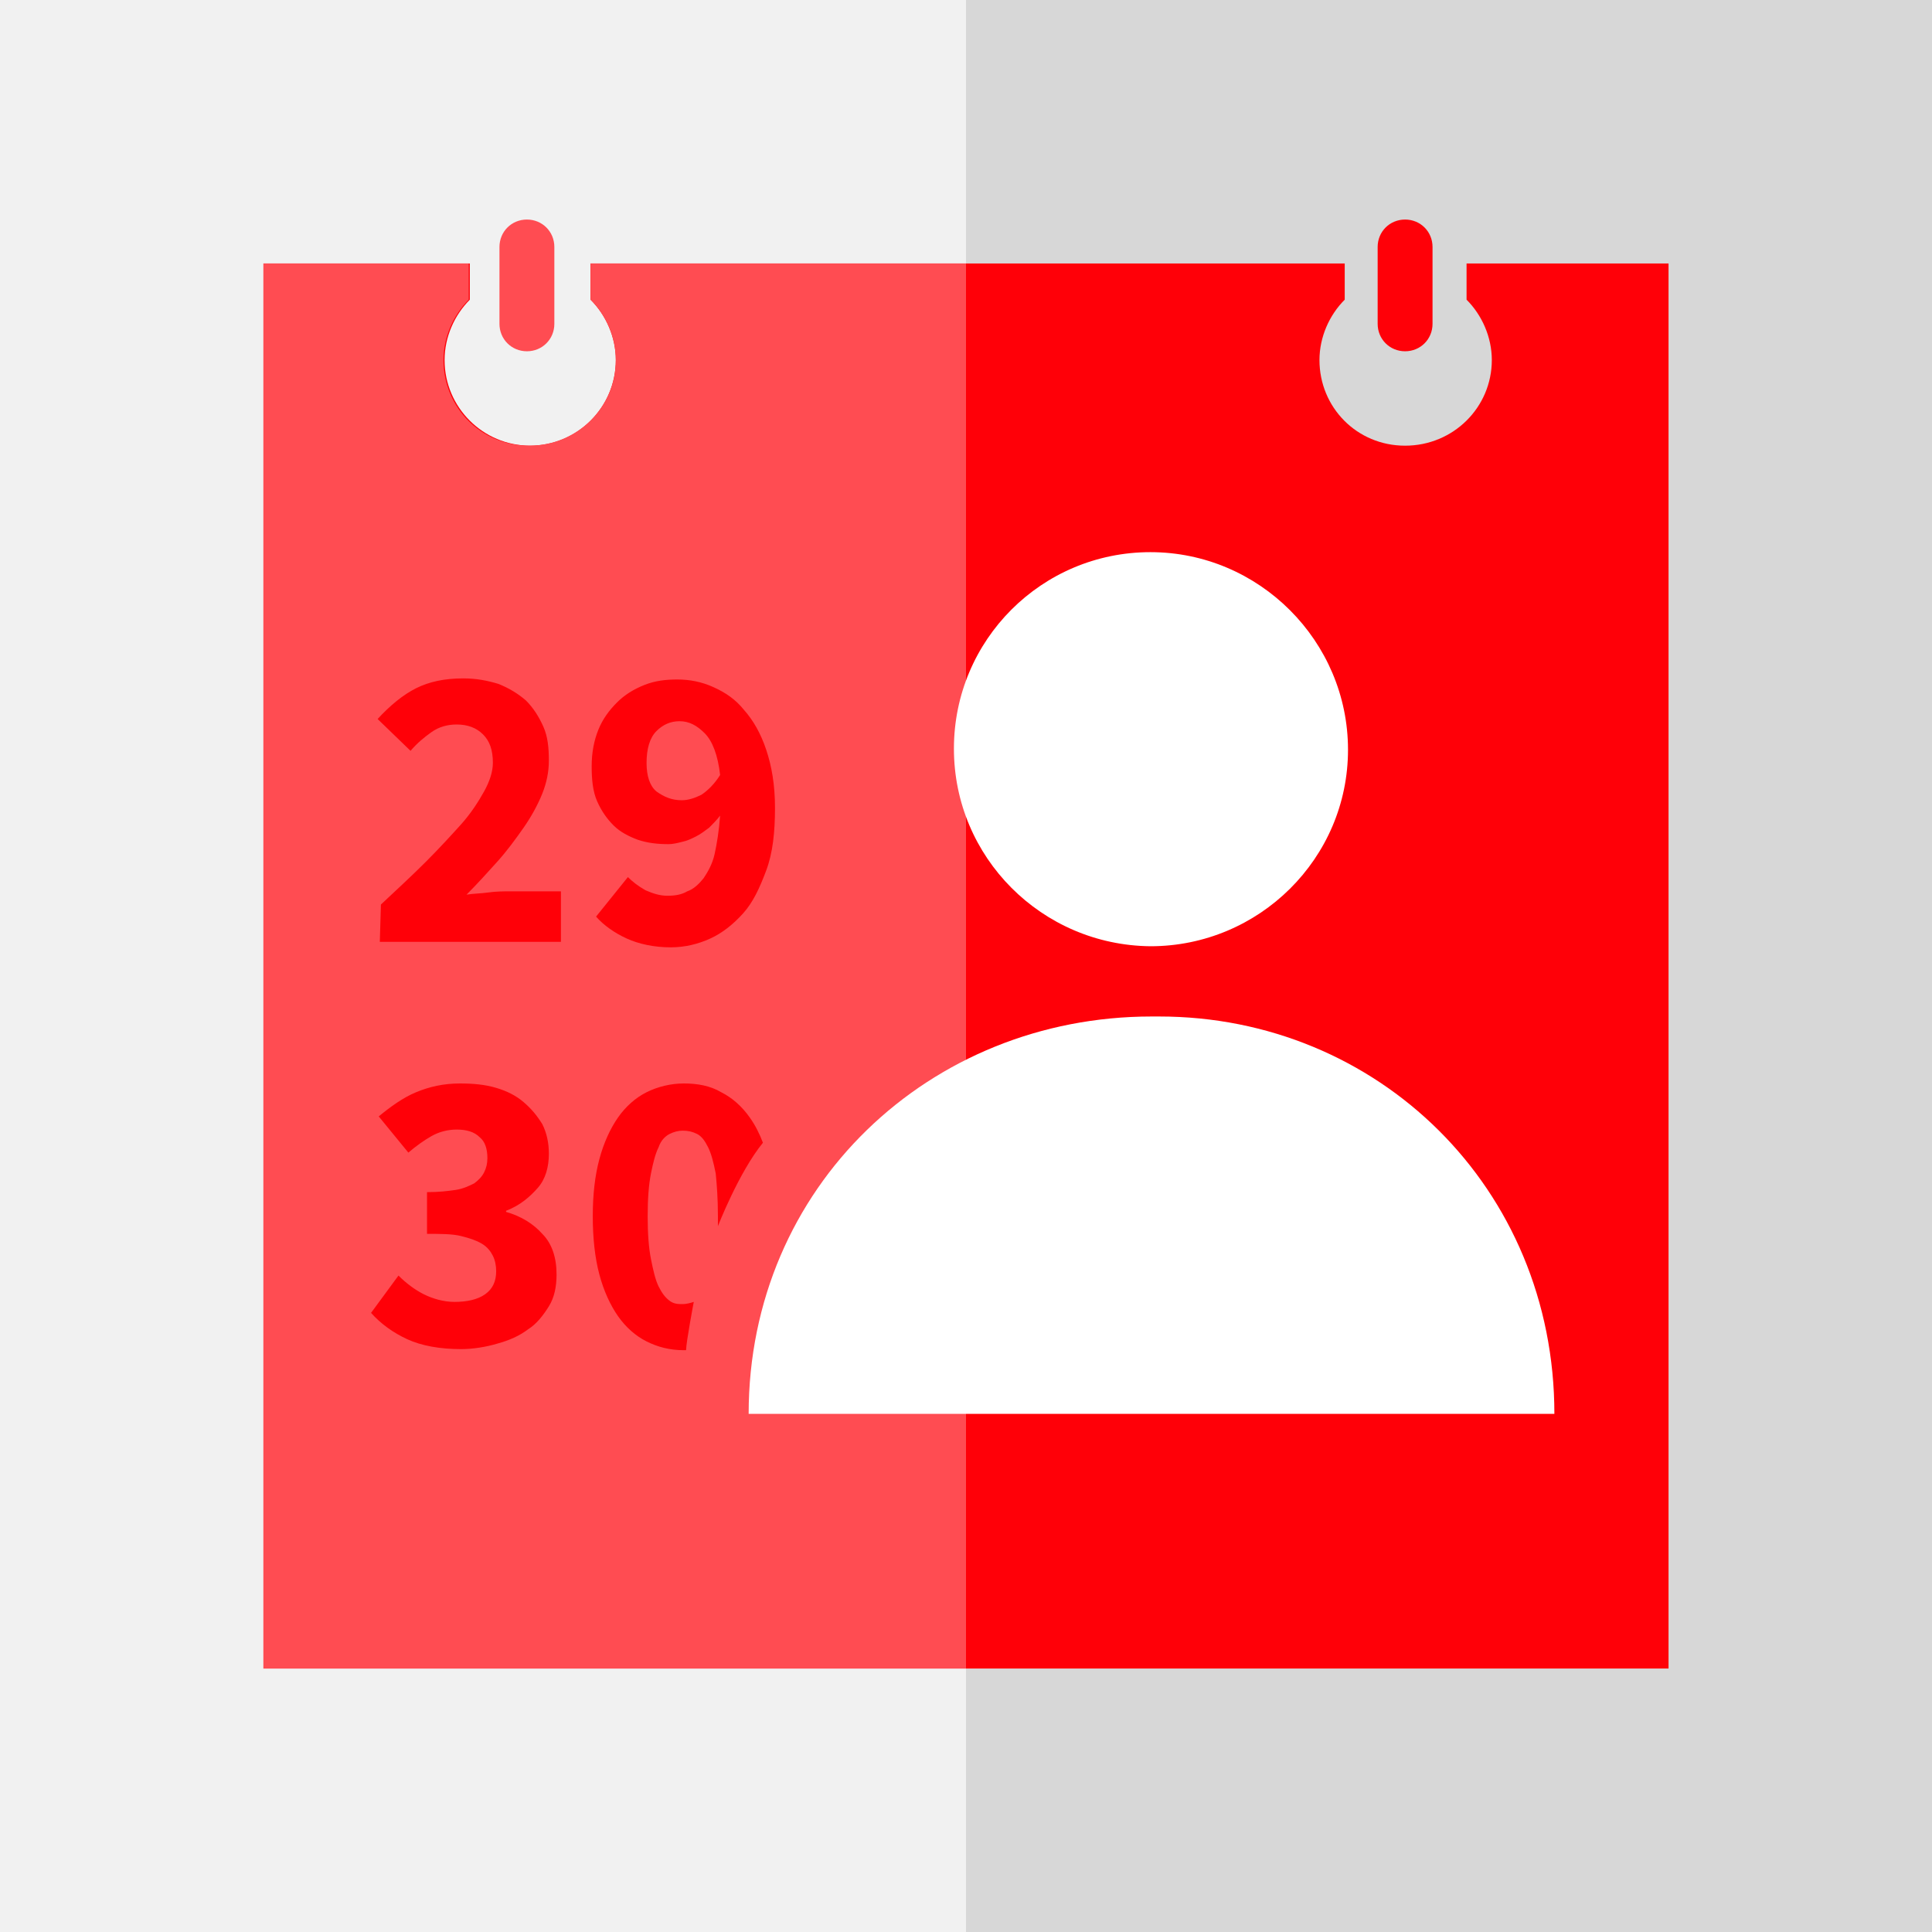
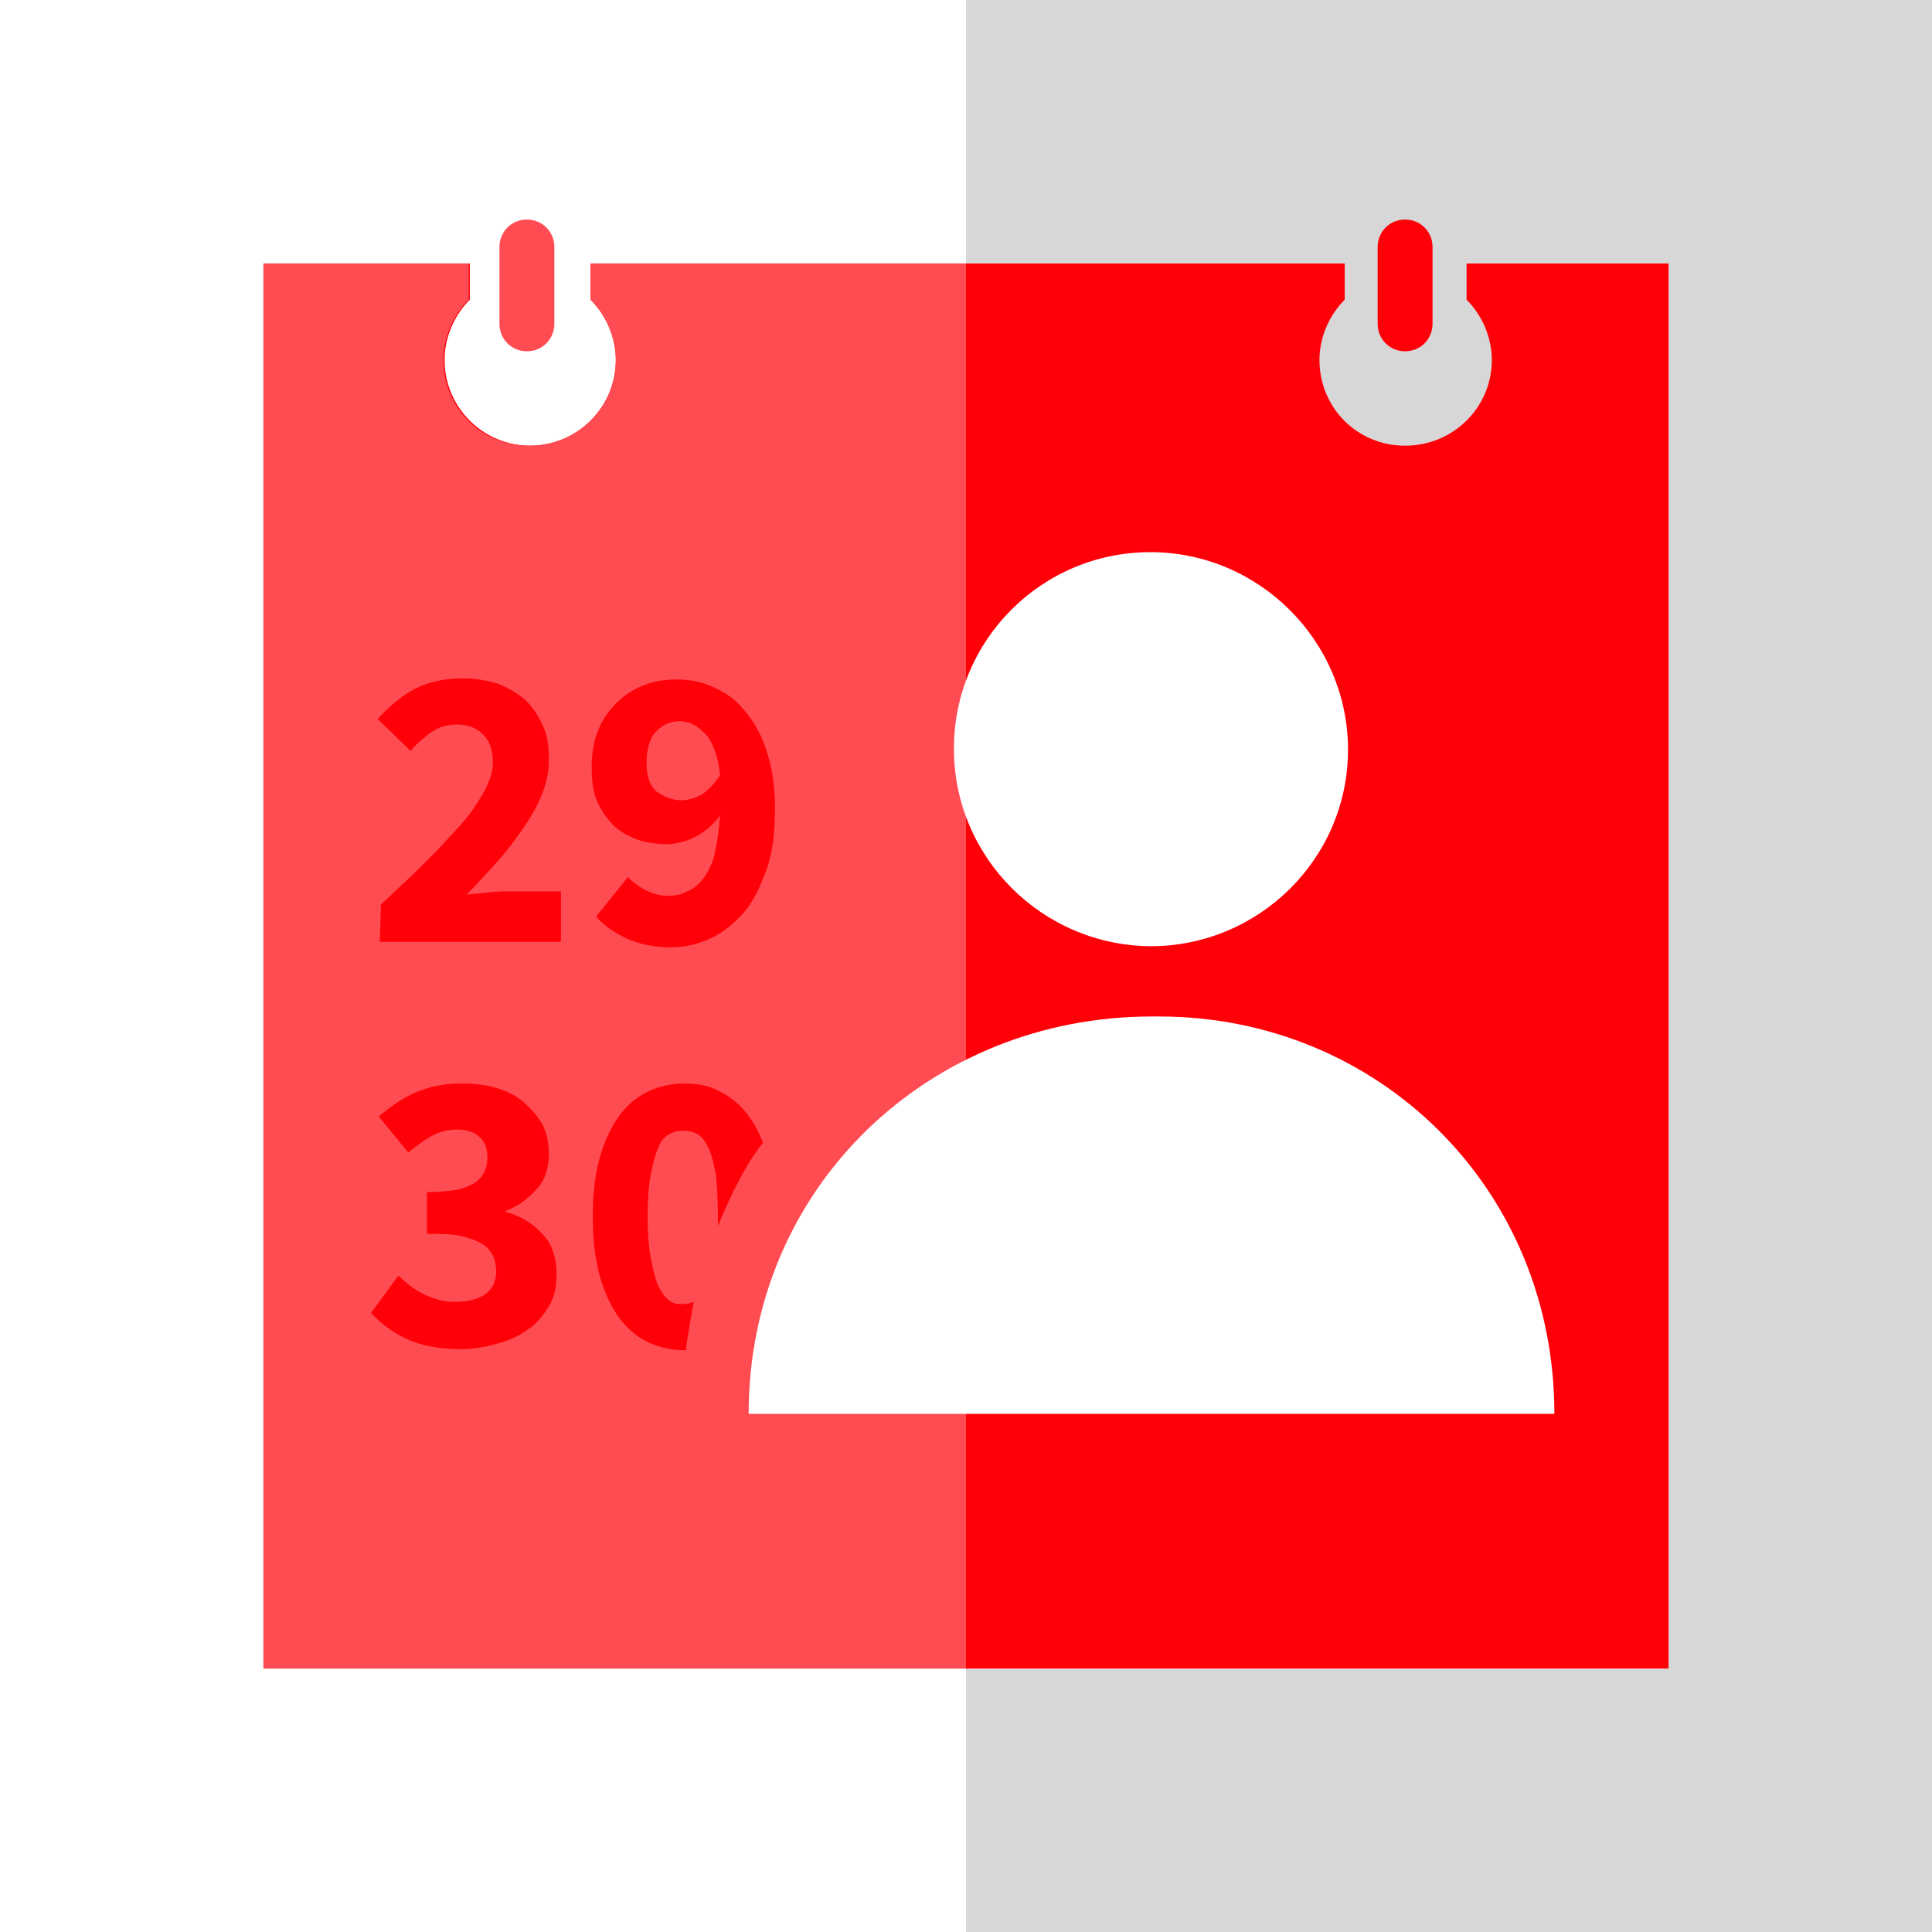
<svg xmlns="http://www.w3.org/2000/svg" version="1.1" id="Layer_1" x="0px" y="0px" viewBox="0 0 176 176" style="enable-background:new 0 0 176 176;" xml:space="preserve">
  <style type="text/css">
	.st0{fill:#F1F1F1;}
	.st1{fill:#D7D7D7;}
	.st2{fill:#FF4C52;}
	.st3{fill:#FF0008;}
	.st4{fill:#FFFFFF;}
</style>
-   <path class="st0" d="M0,0h176v176H0V0z" />
  <path class="st1" d="M88,0h88v176H88V0z" />
  <path class="st2" d="M48,32c-1.4,0-2.5-1.1-2.5-2.5v-7c0-1.4,1.1-2.5,2.5-2.5c1.4,0,2.5,1.1,2.5,2.5v7C50.5,30.9,49.4,32,48,32z" />
  <path class="st3" d="M128,32c-1.4,0-2.5-1.1-2.5-2.5v-7c0-1.4,1.1-2.5,2.5-2.5c1.4,0,2.5,1.1,2.5,2.5v7C130.5,30.9,129.4,32,128,32z   M133.8,24h-0.2v3.3c1.4,1.4,2.3,3.4,2.3,5.5c0,4.3-3.5,7.8-7.9,7.8s-7.8-3.5-7.8-7.8c0-2.1,0.9-4.1,2.3-5.5V24H53.8v3.3  c1.4,1.4,2.3,3.4,2.3,5.5c0,4.3-3.5,7.8-7.8,7.8s-7.8-3.5-7.8-7.8c0-2.1,0.9-4.1,2.3-5.5V24H24v128h128V24H133.8z" />
  <path class="st2" d="M53.8,24v3.3c1.4,1.4,2.3,3.4,2.3,5.5c0,4.3-3.5,7.8-7.9,7.8s-7.8-3.5-7.8-7.8c0-2.1,0.9-4.1,2.3-5.5V24H24v128  h64V24H53.8z" />
  <g>
    <path class="st3" d="M36.3,116.2c0.7,0.7,1.5,1.3,2.3,1.7c0.8,0.4,1.8,0.7,2.8,0.7c1.1,0,2.1-0.2,2.8-0.7c0.7-0.5,1-1.2,1-2.1   c0-0.5-0.1-1-0.3-1.4s-0.5-0.8-1-1.1c-0.5-0.3-1.1-0.5-1.9-0.7c-0.8-0.2-1.9-0.2-3.1-0.2v-3.8c1.1,0,1.9-0.1,2.6-0.2   c0.7-0.1,1.3-0.4,1.7-0.6c0.4-0.3,0.7-0.6,0.9-1c0.2-0.4,0.3-0.8,0.3-1.3c0-0.8-0.2-1.5-0.7-1.9c-0.5-0.5-1.2-0.7-2.1-0.7   c-0.8,0-1.6,0.2-2.3,0.6c-0.7,0.4-1.4,0.9-2.1,1.5l-2.7-3.3c1.1-0.9,2.2-1.7,3.4-2.2s2.5-0.8,4-0.8c1.2,0,2.3,0.1,3.3,0.4   s1.8,0.7,2.5,1.3c0.7,0.6,1.2,1.2,1.7,2c0.4,0.8,0.6,1.7,0.6,2.7c0,1.2-0.3,2.3-1,3.1c-0.7,0.8-1.6,1.6-2.9,2.1v0.1   c1.4,0.4,2.5,1.1,3.3,2c0.9,0.9,1.3,2.2,1.3,3.7c0,1.1-0.2,2.1-0.7,2.9c-0.5,0.8-1.1,1.6-1.9,2.1c-0.8,0.6-1.7,1-2.8,1.3   c-1,0.3-2.2,0.5-3.3,0.5c-1.9,0-3.6-0.3-4.9-0.9s-2.4-1.4-3.3-2.4L36.3,116.2z M62.5,123h-0.2c-1.3,0-2.4-0.3-3.4-0.8   c-1-0.5-1.9-1.3-2.6-2.3c-0.7-1-1.3-2.3-1.7-3.8c-0.4-1.5-0.6-3.3-0.6-5.3c0-2,0.2-3.7,0.6-5.2c0.4-1.5,1-2.8,1.7-3.8   c0.7-1,1.6-1.8,2.6-2.3c1-0.5,2.2-0.8,3.4-0.8s2.4,0.2,3.4,0.8c1,0.5,1.9,1.3,2.6,2.3c0.5,0.7,0.9,1.5,1.2,2.3   c-2.2,2.7-4.1,7.6-4.1,7.6c0-0.3,0-0.6,0-0.9c0-1.6-0.1-2.9-0.2-3.9c-0.2-1-0.4-1.8-0.7-2.4c-0.3-0.6-0.6-1-1-1.2   c-0.4-0.2-0.8-0.3-1.3-0.3c-0.4,0-0.8,0.1-1.2,0.3s-0.8,0.6-1,1.2c-0.3,0.6-0.5,1.4-0.7,2.4c-0.2,1-0.3,2.3-0.3,3.9   s0.1,2.9,0.3,3.9c0.2,1,0.4,1.9,0.7,2.5c0.3,0.6,0.6,1,1,1.3s0.8,0.3,1.2,0.3c0.3,0,0.7-0.1,1-0.2C63.2,118.6,62.5,122.3,62.5,123   L62.5,123z" />
  </g>
  <g>
    <path class="st3" d="M34.7,82.4c1.5-1.4,2.9-2.7,4.1-3.9c1.2-1.2,2.3-2.4,3.2-3.4s1.6-2.1,2.1-3c0.5-0.9,0.8-1.8,0.8-2.6   c0-1.2-0.3-2-0.9-2.6c-0.6-0.6-1.4-0.9-2.4-0.9c-0.8,0-1.6,0.2-2.3,0.7c-0.7,0.5-1.3,1-1.9,1.7l-3-2.9c1.1-1.2,2.3-2.2,3.5-2.8   s2.6-0.9,4.3-0.9c1.2,0,2.2,0.2,3.2,0.5c1,0.4,1.8,0.9,2.5,1.5c0.7,0.7,1.2,1.5,1.6,2.4c0.4,0.9,0.5,1.9,0.5,3.1c0,1-0.2,2-0.6,3   c-0.4,1-1,2.1-1.7,3.1c-0.7,1-1.5,2.1-2.4,3.1c-0.9,1-1.8,2-2.8,3c0.6-0.1,1.3-0.1,2-0.2c0.7-0.1,1.4-0.1,1.9-0.1h4.7v4.6H34.6   L34.7,82.4z M57.2,79.9c0.4,0.4,0.9,0.8,1.6,1.2c0.7,0.3,1.3,0.5,2,0.5c0.7,0,1.3-0.1,1.8-0.4c0.6-0.2,1.1-0.7,1.5-1.2   c0.4-0.6,0.8-1.3,1-2.2s0.4-2.1,0.5-3.5c-0.3,0.4-0.7,0.8-1,1.1c-0.4,0.3-0.8,0.6-1.2,0.8c-0.4,0.2-0.8,0.4-1.3,0.5   c-0.4,0.1-0.8,0.2-1.2,0.2c-1,0-1.9-0.1-2.8-0.4c-0.8-0.3-1.6-0.7-2.2-1.3c-0.6-0.6-1.1-1.3-1.5-2.2c-0.4-0.9-0.5-2-0.5-3.2   c0-1.2,0.2-2.3,0.6-3.3c0.4-1,1-1.8,1.7-2.5c0.7-0.7,1.5-1.2,2.5-1.6s2-0.5,3-0.5c1.1,0,2.2,0.2,3.3,0.7s2,1.1,2.8,2.1   c0.8,0.9,1.5,2.1,2,3.6c0.5,1.5,0.8,3.2,0.8,5.3c0,2.2-0.2,4.1-0.8,5.7s-1.2,2.9-2.1,3.9s-1.9,1.8-3,2.3s-2.3,0.8-3.6,0.8   c-1.5,0-2.9-0.3-4-0.8s-2.1-1.2-2.8-2L57.2,79.9z M62.1,72.9c0.6,0,1.2-0.2,1.8-0.5c0.6-0.4,1.2-1,1.7-1.8   c-0.2-1.8-0.7-3.1-1.4-3.8c-0.7-0.7-1.4-1.1-2.3-1.1c-0.8,0-1.5,0.3-2.1,0.9c-0.6,0.6-0.9,1.6-0.9,2.9c0,1.2,0.3,2.1,0.9,2.6   C60.5,72.6,61.2,72.9,62.1,72.9L62.1,72.9z" />
  </g>
  <g>
-     <path class="st4" d="M141.6,128.8c0-20.6-16.1-36.2-36-36.2v0c-0.2,0-0.4,0-0.7,0c-20.2,0-36.7,15.5-36.7,36.2L141.6,128.8   L141.6,128.8z M122.8,68.3c0-9.9-8.1-18-18-18h0c-9.9,0-17.9,8-17.9,17.9c0,9.9,8,17.9,17.9,18h0C114.7,86.2,122.8,78.2,122.8,68.3   L122.8,68.3z" />
+     <path class="st4" d="M141.6,128.8c0-20.6-16.1-36.2-36-36.2c-0.2,0-0.4,0-0.7,0c-20.2,0-36.7,15.5-36.7,36.2L141.6,128.8   L141.6,128.8z M122.8,68.3c0-9.9-8.1-18-18-18h0c-9.9,0-17.9,8-17.9,17.9c0,9.9,8,17.9,17.9,18h0C114.7,86.2,122.8,78.2,122.8,68.3   L122.8,68.3z" />
  </g>
</svg>